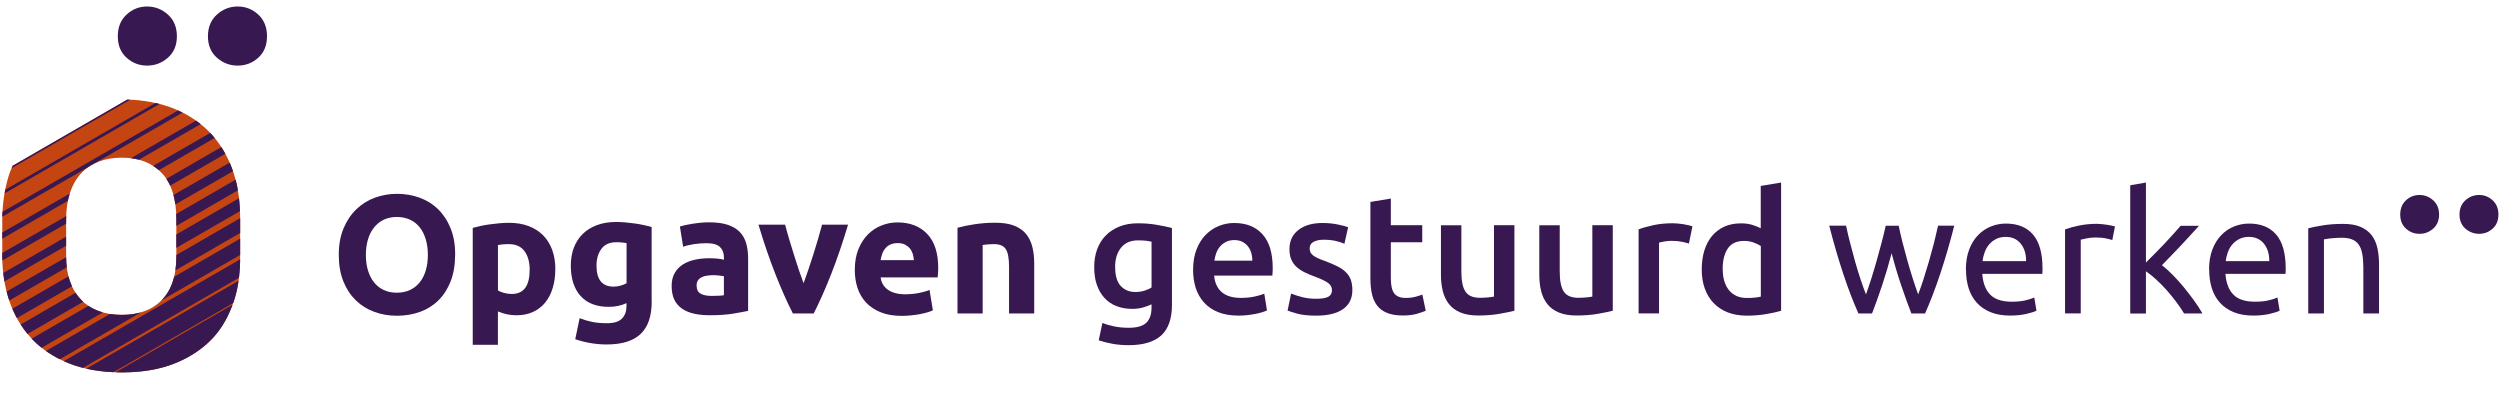
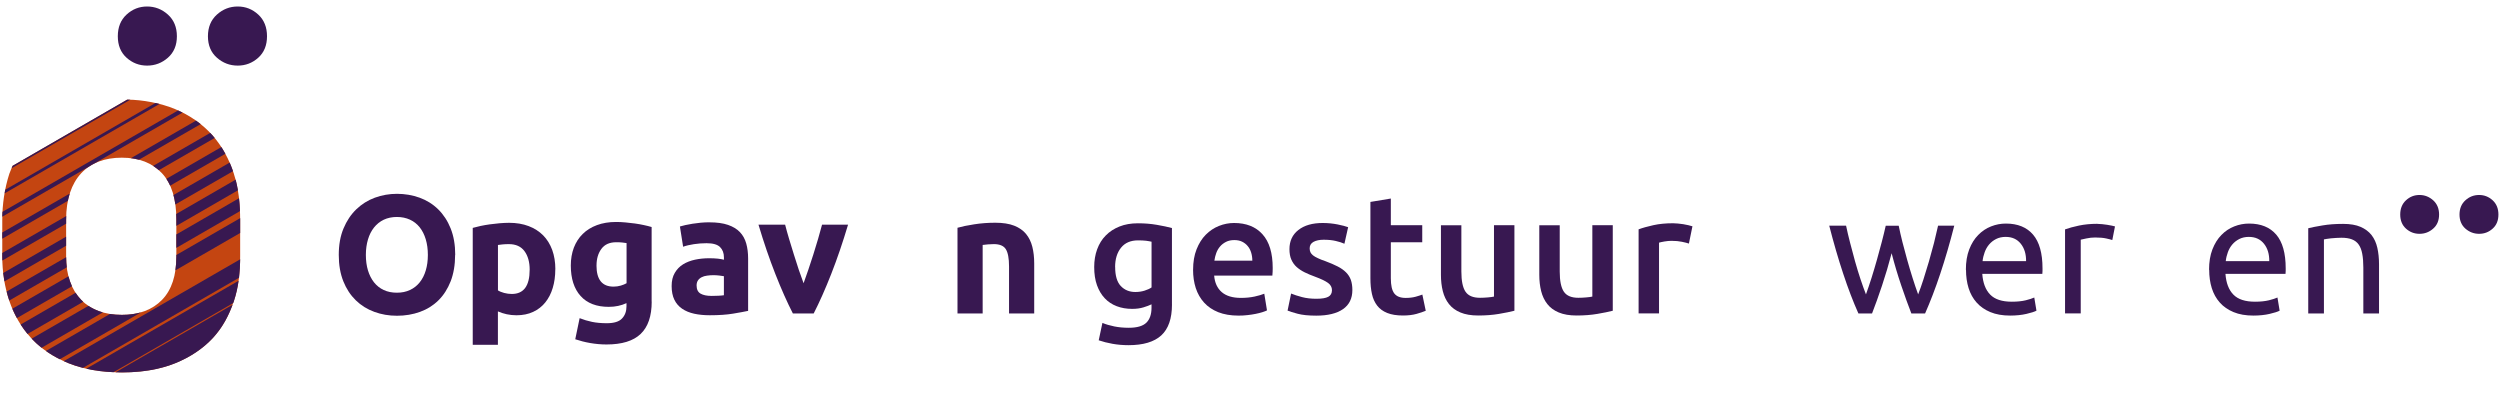
<svg xmlns="http://www.w3.org/2000/svg" id="Layer_1" data-name="Layer 1" viewBox="0 0 949.59 150">
  <defs>
    <style>
      .cls-1 {
        clip-path: url(#clippath);
      }

      .cls-2 {
        fill: none;
      }

      .cls-2, .cls-3, .cls-4 {
        stroke-width: 0px;
      }

      .cls-3 {
        fill: #381851;
      }

      .cls-4 {
        fill: #c44511;
      }
    </style>
    <clipPath id="clippath">
      <rect class="cls-2" x="-91.33" y="-41.47" width="1152.72" height="240.14" />
    </clipPath>
  </defs>
  <g class="cls-1">
    <g>
      <path class="cls-3" d="m138.97,96.83c0,2.19.27,4.15.8,5.9.54,1.75,1.3,3.25,2.3,4.52,1,1.25,2.24,2.24,3.68,2.91,1.46.68,3.12,1.02,5,1.02s3.49-.34,4.96-1.02,2.71-1.66,3.71-2.91c1-1.25,1.78-2.76,2.3-4.52.53-1.75.8-3.71.8-5.9s-.27-4.15-.8-5.93-1.3-3.29-2.3-4.56c-1-1.25-2.24-2.24-3.71-2.91s-3.13-1.02-4.96-1.02-3.54.36-5,1.05c-1.46.71-2.68,1.69-3.68,2.95s-1.78,2.78-2.3,4.54c-.53,1.78-.8,3.73-.8,5.86m33.9,0c0,3.81-.58,7.15-1.69,10.03-1.14,2.88-2.68,5.3-4.64,7.23-1.97,1.95-4.3,3.41-7.01,4.39-2.71.98-5.63,1.47-8.74,1.47s-5.9-.49-8.59-1.47-5.05-2.44-7.05-4.39c-2-1.95-3.59-4.35-4.74-7.23s-1.73-6.22-1.73-10.03.59-7.15,1.8-10.03c1.2-2.88,2.81-5.3,4.85-7.27s4.39-3.44,7.05-4.42c2.68-.98,5.49-1.47,8.42-1.47s5.9.49,8.59,1.47c2.69.98,5.05,2.46,7.05,4.42,2,1.97,3.59,4.39,4.74,7.27s1.73,6.22,1.73,10.03" />
      <path class="cls-3" d="m201.19,102.47c0-2.95-.66-5.3-1.98-7.08s-3.29-2.66-5.9-2.66c-.86,0-1.64.03-2.37.1s-1.32.14-1.8.22v17.25c.59.39,1.37.69,2.34.97.97.25,1.93.39,2.91.39,4.52,0,6.79-3.05,6.79-9.17m9.74-.25c0,2.61-.32,4.98-.97,7.12-.64,2.13-1.58,3.96-2.83,5.51-1.24,1.54-2.78,2.74-4.61,3.59-1.83.86-3.95,1.29-6.34,1.29-1.32,0-2.56-.14-3.71-.39-1.15-.25-2.27-.61-3.34-1.08v12.69h-9.56v-44.41c.85-.25,1.83-.49,2.95-.73,1.12-.24,2.29-.44,3.49-.61,1.22-.17,2.46-.3,3.73-.42,1.25-.1,2.47-.17,3.63-.17,2.78,0,5.25.42,7.44,1.25s4.02,2.02,5.51,3.52c1.49,1.52,2.64,3.37,3.44,5.54.78,2.17,1.19,4.61,1.19,7.3" />
      <path class="cls-3" d="m226.57,100.86c0,5.34,2.15,8.01,6.47,8.01.98,0,1.9-.14,2.76-.39.85-.25,1.58-.56,2.19-.9v-15.25c-.47-.08-1.03-.15-1.66-.22-.64-.07-1.39-.1-2.25-.1-2.52,0-4.41.83-5.64,2.51-1.24,1.66-1.86,3.78-1.86,6.34m20.96,13.71c0,5.51-1.41,9.61-4.2,12.27-2.8,2.68-7.12,4-12.98,4-2.05,0-4.1-.19-6.15-.54s-3.95-.85-5.71-1.44l1.66-8.01c1.49.59,3.07,1.07,4.71,1.41,1.64.34,3.51.51,5.61.51,2.73,0,4.68-.59,5.79-1.8,1.14-1.2,1.69-2.73,1.69-4.61v-1.22c-1.03.47-2.08.83-3.17,1.05-1.08.24-2.27.36-3.56.36-4.66,0-8.22-1.37-10.71-4.13-2.47-2.76-3.71-6.61-3.71-11.57,0-2.47.39-4.73,1.15-6.76.78-2.03,1.9-3.78,3.37-5.22,1.47-1.46,3.29-2.58,5.42-3.37s4.54-1.19,7.24-1.19c1.15,0,2.34.05,3.56.17,1.22.1,2.42.24,3.63.41,1.2.17,2.34.37,3.42.61s2.07.47,2.91.73v28.33l.02.03Z" />
      <path class="cls-3" d="m270.22,112.4c.93,0,1.83-.02,2.69-.07.85-.05,1.54-.1,2.05-.19v-7.23c-.37-.08-.97-.17-1.73-.25-.78-.08-1.47-.14-2.12-.14-.9,0-1.75.05-2.52.17-.8.1-1.49.3-2.08.61-.59.3-1.07.71-1.41,1.22s-.51,1.15-.51,1.91c0,1.49.51,2.52,1.51,3.1,1,.58,2.39.86,4.13.86m-.76-27.94c2.81,0,5.17.32,7.05.97s3.39,1.56,4.52,2.74c1.14,1.2,1.93,2.64,2.41,4.35s.71,3.61.71,5.71v19.86c-1.37.3-3.27.64-5.71,1.05-2.44.41-5.39.61-8.84.61-2.19,0-4.15-.19-5.93-.58-1.78-.39-3.3-1.02-4.59-1.9-1.29-.88-2.27-2.02-2.95-3.42-.68-1.41-1.03-3.13-1.03-5.18s.39-3.63,1.19-5,1.85-2.46,3.17-3.27,2.83-1.39,4.54-1.76c1.71-.36,3.49-.54,5.32-.54,1.24,0,2.34.05,3.3.15.97.1,1.75.25,2.34.42v-.9c0-1.63-.49-2.93-1.47-3.91s-2.69-1.47-5.12-1.47c-1.63,0-3.24.12-4.81.36s-2.95.56-4.1.98l-1.22-7.69c.56-.17,1.25-.36,2.08-.54.83-.19,1.75-.36,2.73-.51s2.02-.29,3.1-.39,2.19-.15,3.3-.15" />
      <path class="cls-3" d="m301.16,119.06c-2.19-4.27-4.41-9.27-6.66-15-2.25-5.73-4.39-11.96-6.4-18.71h10.12c.42,1.66.93,3.47,1.51,5.42s1.19,3.91,1.81,5.9c.63,1.98,1.25,3.91,1.86,5.79.63,1.88,1.24,3.59,1.83,5.13.56-1.54,1.15-3.25,1.8-5.13s1.27-3.81,1.9-5.79,1.22-3.95,1.8-5.9c.58-1.95,1.08-3.74,1.51-5.42h9.88c-2.02,6.76-4.15,13-6.39,18.71-2.25,5.73-4.47,10.73-6.66,15h-7.91.02Z" />
-       <path class="cls-3" d="m347.12,98.81c-.05-.81-.19-1.59-.42-2.37-.24-.76-.59-1.46-1.08-2.05s-1.12-1.08-1.86-1.47-1.68-.58-2.8-.58-1.98.19-2.76.54-1.41.85-1.91,1.44-.91,1.29-1.19,2.08c-.29.8-.47,1.59-.61,2.41h12.64Zm-22.43,3.66c0-2.98.46-5.61,1.37-7.84s2.13-4.1,3.63-5.61c1.49-1.49,3.22-2.63,5.17-3.39,1.95-.76,3.93-1.15,6-1.15,4.78,0,8.56,1.46,11.34,4.39s4.17,7.23,4.17,12.91c0,.56-.02,1.17-.07,1.83-.03.66-.08,1.25-.14,1.76h-21.65c.22,1.97,1.14,3.52,2.74,4.68,1.63,1.15,3.8,1.73,6.54,1.73,1.75,0,3.47-.15,5.15-.47,1.68-.32,3.07-.71,4.13-1.19l1.27,7.76c-.51.25-1.19.51-2.05.76-.85.25-1.81.47-2.85.68-1.05.19-2.17.36-3.37.47-1.19.14-2.39.19-3.59.19-3.03,0-5.68-.44-7.91-1.34-2.24-.9-4.1-2.12-5.57-3.68s-2.56-3.41-3.27-5.54c-.71-2.13-1.05-4.44-1.05-6.93" />
      <path class="cls-3" d="m363.71,86.51c1.63-.47,3.71-.91,6.29-1.3,2.56-.41,5.25-.61,8.08-.61s5.24.37,7.15,1.12c1.9.75,3.41,1.81,4.52,3.17,1.12,1.37,1.9,3,2.37,4.86.47,1.88.71,3.98.71,6.29v19.03h-9.56v-17.88c0-3.08-.41-5.25-1.22-6.54-.81-1.29-2.34-1.93-4.56-1.93-.68,0-1.41.03-2.19.1-.76.07-1.46.14-2.05.22v26.03h-9.56v-32.57.02Z" />
      <path class="cls-3" d="m423.58,101.44c0,3.29.71,5.69,2.13,7.2,1.44,1.52,3.29,2.27,5.54,2.27,1.24,0,2.41-.17,3.49-.51,1.08-.34,1.98-.75,2.66-1.22v-17.37c-.56-.14-1.24-.24-2.05-.36-.81-.1-1.85-.15-3.08-.15-2.81,0-4.98.93-6.47,2.8-1.49,1.86-2.24,4.3-2.24,7.34m21.6,14.23c0,5.34-1.36,9.25-4.07,11.73s-6.86,3.71-12.47,3.71c-2.05,0-4.05-.17-6-.51-1.95-.34-3.69-.8-5.29-1.34l1.41-6.61c1.32.56,2.83,1,4.52,1.34,1.69.34,3.51.51,5.49.51,3.12,0,5.34-.64,6.66-1.91,1.32-1.29,1.98-3.19,1.98-5.71v-1.29c-.78.39-1.78.76-3.05,1.15-1.25.39-2.69.58-4.32.58-2.13,0-4.1-.34-5.86-1.02-1.78-.68-3.29-1.69-4.54-3.02s-2.24-2.98-2.95-4.96c-.71-1.98-1.05-4.29-1.05-6.9,0-2.44.37-4.68,1.12-6.73.75-2.05,1.83-3.8,3.27-5.25,1.42-1.46,3.17-2.59,5.22-3.41s4.37-1.22,6.98-1.22,4.91.19,7.18.58,4.19.8,5.76,1.22v29.06Z" />
      <path class="cls-3" d="m475.68,99c0-1.07-.15-2.08-.44-3.05-.3-.97-.73-1.8-1.32-2.49-.58-.71-1.29-1.25-2.12-1.66-.83-.41-1.83-.61-2.98-.61s-2.24.22-3.13.68-1.66,1.03-2.27,1.76c-.63.73-1.1,1.56-1.44,2.49-.34.95-.58,1.9-.71,2.88h14.42Zm-22.5,3.46c0-2.95.44-5.54,1.32-7.76s2.03-4.07,3.49-5.54,3.12-2.59,5-3.34c1.88-.75,3.8-1.12,5.76-1.12,4.61,0,8.22,1.42,10.79,4.29,2.59,2.86,3.88,7.13,3.88,12.81,0,.42,0,.91-.03,1.44-.02.53-.05,1.02-.1,1.44h-22.11c.22,2.69,1.17,4.78,2.85,6.25s4.13,2.22,7.34,2.22c1.88,0,3.59-.17,5.17-.51,1.56-.34,2.78-.71,3.68-1.08l1.03,6.34c-.42.22-1.02.44-1.76.68s-1.59.44-2.56.64c-.97.19-2,.36-3.1.47-1.12.14-2.25.19-3.41.19-2.95,0-5.51-.44-7.69-1.3-2.19-.88-3.98-2.1-5.39-3.66-1.41-1.56-2.46-3.41-3.15-5.51-.68-2.12-1.02-4.42-1.02-6.95" />
      <path class="cls-3" d="m500.03,113.48c2.05,0,3.54-.24,4.49-.75.93-.49,1.41-1.34,1.41-2.52,0-1.12-.51-2.03-1.51-2.76-1-.73-2.66-1.52-4.96-2.37-1.41-.51-2.69-1.05-3.88-1.63-1.17-.58-2.19-1.25-3.05-2.02-.86-.76-1.52-1.69-2.02-2.8-.49-1.08-.73-2.42-.73-4,0-3.08,1.14-5.51,3.39-7.27,2.27-1.78,5.34-2.66,9.23-2.66,1.97,0,3.85.19,5.64.54,1.8.37,3.13.71,4.03,1.05l-1.41,6.29c-.86-.39-1.95-.75-3.27-1.05-1.32-.32-2.86-.47-4.61-.47-1.58,0-2.86.27-3.85.8-.98.54-1.47,1.36-1.47,2.47,0,.56.1,1.05.29,1.47.19.42.53.83.98,1.19s1.08.73,1.86,1.08c.76.37,1.71.75,2.83,1.12,1.83.68,3.39,1.36,4.68,2.02s2.34,1.41,3.17,2.24,1.44,1.78,1.83,2.85c.37,1.07.58,2.36.58,3.85,0,3.2-1.19,5.63-3.56,7.27s-5.76,2.47-10.15,2.47c-2.95,0-5.32-.24-7.12-.73s-3.05-.88-3.78-1.19l1.34-6.47c1.15.47,2.52.91,4.13,1.34s3.42.64,5.49.64" />
      <path class="cls-3" d="m520.53,76.7l7.76-1.29v10.13h11.93v6.47h-11.93v13.66c0,2.69.42,4.61,1.29,5.76s2.3,1.73,4.35,1.73c1.41,0,2.66-.15,3.74-.44,1.08-.3,1.95-.58,2.59-.83l1.29,6.15c-.9.39-2.08.78-3.52,1.19-1.46.41-3.17.61-5.13.61-2.39,0-4.39-.32-6-.97s-2.88-1.58-3.81-2.8-1.61-2.69-1.98-4.42c-.39-1.73-.58-3.71-.58-5.93,0,0,0-29.02,0-29.02Z" />
      <path class="cls-3" d="m575.19,118.04c-1.49.39-3.44.78-5.83,1.19s-5.02.61-7.88.61c-2.69,0-4.95-.39-6.76-1.15-1.83-.76-3.27-1.83-4.35-3.2s-1.86-3-2.34-4.9-.71-3.98-.71-6.25v-18.77h7.76v17.55c0,3.59.53,6.15,1.58,7.69s2.88,2.3,5.49,2.3c.93,0,1.93-.05,2.98-.14s1.83-.19,2.34-.32v-27.11h7.76v32.5h-.03Z" />
      <path class="cls-3" d="m612.55,118.04c-1.49.39-3.44.78-5.83,1.19s-5.02.61-7.88.61c-2.69,0-4.95-.39-6.76-1.15-1.83-.76-3.27-1.83-4.35-3.2s-1.86-3-2.34-4.9-.71-3.98-.71-6.25v-18.77h7.76v17.55c0,3.59.53,6.15,1.58,7.69s2.88,2.3,5.49,2.3c.93,0,1.93-.05,2.98-.14s1.83-.19,2.34-.32v-27.11h7.76v32.5h-.03Z" />
      <path class="cls-3" d="m641.52,92.52c-.64-.22-1.52-.44-2.66-.68-1.14-.24-2.44-.36-3.95-.36-.86,0-1.76.08-2.73.25-.97.17-1.63.32-2.02.44v26.86h-7.76v-31.92c1.49-.56,3.37-1.08,5.61-1.58s4.73-.73,7.47-.73c.51,0,1.1.03,1.8.1.68.07,1.37.15,2.05.25s1.34.24,1.98.39,1.15.29,1.54.42l-1.34,6.54h0Z" />
-       <path class="cls-3" d="m654.35,102.22c0,3.42.81,6.1,2.42,8.05,1.63,1.95,3.86,2.91,6.73,2.91,1.24,0,2.3-.05,3.17-.15s1.59-.22,2.15-.36v-19.23c-.69-.47-1.59-.9-2.73-1.32-1.14-.41-2.34-.61-3.63-.61-2.83,0-4.88.97-6.18,2.88s-1.95,4.52-1.95,7.81m22.23,15.83c-1.54.47-3.47.9-5.79,1.29-2.32.39-4.78.58-7.34.58s-5.02-.41-7.12-1.22c-2.08-.81-3.88-1.98-5.35-3.49s-2.61-3.35-3.39-5.51c-.8-2.15-1.19-4.59-1.19-7.27s.32-5.05.98-7.22c.66-2.15,1.64-4,2.91-5.54,1.29-1.54,2.85-2.73,4.68-3.56,1.85-.83,3.95-1.25,6.35-1.25,1.63,0,3.05.19,4.29.58s2.3.81,3.2,1.29v-16.08l7.74-1.29v48.71l.02-.02Z" />
      <path class="cls-3" d="m726,119.06c-1.2-3.08-2.47-6.59-3.81-10.54s-2.58-8.07-3.68-12.34c-1.12,4.27-2.34,8.39-3.66,12.34s-2.58,7.47-3.78,10.54h-5.18c-1.97-4.41-3.9-9.42-5.76-15.06-1.88-5.64-3.64-11.73-5.32-18.27h6.4c.42,2.02.93,4.19,1.54,6.54.59,2.36,1.22,4.69,1.88,7.05.66,2.36,1.36,4.61,2.08,6.79.73,2.17,1.41,4.08,2.05,5.71.73-2.02,1.44-4.13,2.15-6.37.71-2.25,1.37-4.51,2.02-6.79.64-2.29,1.25-4.52,1.83-6.73.58-2.2,1.08-4.27,1.51-6.18h4.93c.39,1.93.86,3.98,1.41,6.18.56,2.2,1.15,4.44,1.8,6.73.64,2.29,1.32,4.54,2.02,6.79.71,2.24,1.42,4.37,2.15,6.37.64-1.63,1.32-3.52,2.02-5.71s1.39-4.44,2.08-6.79c.68-2.36,1.32-4.71,1.93-7.05.59-2.36,1.1-4.52,1.54-6.54h6.15c-1.66,6.54-3.44,12.62-5.32,18.27-1.88,5.64-3.81,10.66-5.76,15.06h-5.22Z" />
      <path class="cls-3" d="m769.58,99.2c.03-2.69-.63-4.9-2.02-6.63s-3.3-2.59-5.73-2.59c-1.37,0-2.58.27-3.63.8-1.05.53-1.93,1.22-2.66,2.08-.73.85-1.29,1.85-1.69,2.95-.41,1.12-.68,2.24-.8,3.39h16.54-.02Zm-22.87,3.27c0-2.95.42-5.52,1.27-7.73.85-2.2,1.98-4.03,3.41-5.47,1.41-1.46,3.03-2.54,4.88-3.27,1.83-.73,3.71-1.08,5.64-1.08,4.49,0,7.93,1.41,10.32,4.2,2.39,2.8,3.59,7.07,3.59,12.79v1c0,.41-.02.78-.07,1.12h-22.81c.25,3.46,1.25,6.08,3.02,7.88,1.75,1.8,4.49,2.69,8.2,2.69,2.08,0,3.85-.19,5.29-.54,1.42-.36,2.51-.71,3.24-1.05l.83,5c-.73.39-2,.8-3.81,1.22s-3.88.64-6.18.64c-2.9,0-5.42-.44-7.52-1.32-2.12-.88-3.85-2.08-5.22-3.63-1.37-1.54-2.39-3.37-3.05-5.49-.66-2.12-.98-4.42-.98-6.95" />
      <path class="cls-3" d="m796.69,85.04c.51,0,1.1.03,1.76.1s1.32.15,1.95.25c.64.1,1.22.22,1.76.32.53.1.93.2,1.19.29l-1.02,5.18c-.47-.17-1.25-.37-2.34-.61s-2.49-.36-4.2-.36c-1.12,0-2.2.12-3.3.36-1.08.24-1.81.39-2.15.47v28.01h-5.96v-31.92c1.41-.51,3.15-1,5.25-1.44,2.08-.44,4.44-.68,7.05-.68" />
-       <path class="cls-3" d="m821.18,100.73c1.29.98,2.64,2.2,4.07,3.66,1.44,1.46,2.85,3.02,4.24,4.71s2.69,3.41,3.95,5.13c1.24,1.73,2.29,3.34,3.13,4.83h-6.98c-.9-1.49-1.93-3.02-3.12-4.57-1.17-1.56-2.41-3.05-3.69-4.49-1.27-1.42-2.58-2.74-3.9-3.93-1.32-1.2-2.59-2.2-3.78-3.02v16.03h-5.96v-48.71l5.96-1.03v30.38c1.02-1.02,2.15-2.15,3.39-3.39s2.46-2.51,3.66-3.78c1.2-1.29,2.32-2.51,3.39-3.69,1.07-1.17,1.98-2.2,2.74-3.1h6.98c-.98,1.07-2.05,2.25-3.2,3.52-1.15,1.29-2.36,2.58-3.59,3.88-1.24,1.3-2.49,2.61-3.74,3.91-1.27,1.3-2.44,2.54-3.56,3.68" />
      <path class="cls-3" d="m861.95,99.2c.03-2.69-.63-4.9-2.02-6.63s-3.3-2.59-5.73-2.59c-1.37,0-2.58.27-3.63.8-1.03.53-1.93,1.22-2.66,2.08-.73.85-1.29,1.85-1.69,2.95-.41,1.12-.68,2.24-.8,3.39h16.54-.02Zm-22.87,3.27c0-2.95.42-5.52,1.27-7.73.86-2.2,1.98-4.03,3.41-5.47,1.41-1.46,3.03-2.54,4.88-3.27,1.83-.73,3.71-1.08,5.64-1.08,4.49,0,7.93,1.41,10.32,4.2,2.39,2.8,3.59,7.07,3.59,12.79v1c0,.41-.02.78-.07,1.12h-22.81c.25,3.46,1.25,6.08,3.02,7.88,1.75,1.8,4.49,2.69,8.2,2.69,2.08,0,3.85-.19,5.29-.54,1.42-.36,2.51-.71,3.24-1.05l.83,5c-.73.39-2,.8-3.81,1.22s-3.88.64-6.18.64c-2.9,0-5.42-.44-7.52-1.32-2.12-.88-3.86-2.08-5.22-3.63-1.37-1.54-2.39-3.37-3.05-5.49s-.98-4.42-.98-6.95" />
      <path class="cls-3" d="m876.74,86.7c1.37-.34,3.19-.71,5.46-1.08,2.25-.39,4.86-.58,7.81-.58,2.64,0,4.85.37,6.59,1.12s3.15,1.8,4.2,3.13c1.05,1.36,1.78,2.97,2.2,4.85s.64,3.95.64,6.22v18.71h-5.96v-17.44c0-2.05-.14-3.8-.42-5.25-.27-1.46-.73-2.63-1.37-3.52-.64-.9-1.49-1.54-2.56-1.95s-2.39-.61-3.98-.61c-.64,0-1.3.02-1.98.07-.68.05-1.34.1-1.95.15-.63.07-1.17.14-1.66.22s-.85.15-1.05.19v28.13h-5.96v-32.36.02Z" />
      <path class="cls-3" d="m941.65,88.81c-1.97,0-3.69-.66-5.2-1.97-1.49-1.32-2.24-3.1-2.24-5.35s.75-4.07,2.24-5.41c1.49-1.36,3.22-2.02,5.2-2.02s3.68.68,5.15,2.02c1.46,1.36,2.19,3.15,2.19,5.41s-.73,4.05-2.19,5.35c-1.46,1.32-3.17,1.97-5.15,1.97m-22.64,0c-1.97,0-3.68-.66-5.13-1.97-1.46-1.32-2.19-3.1-2.19-5.35s.73-4.07,2.19-5.41c1.46-1.36,3.17-2.02,5.13-2.02s3.69.68,5.2,2.02c1.49,1.36,2.24,3.15,2.24,5.41s-.75,4.05-2.24,5.35c-1.49,1.32-3.22,1.97-5.2,1.97" />
      <path class="cls-4" d="m66.98,97.54c0,7.03-1.73,12.52-5.41,16.33-3.68,3.8-8.78,5.73-15.27,5.73s-11.83-1.93-15.49-5.73c-3.68-3.81-5.69-9.3-5.69-16.33v-14.22c0-7.68,2.05-13.57,5.73-17.52,3.66-3.93,8.91-5.91,15.42-5.91s11.57,1.98,15.25,5.91c3.68,3.95,5.46,9.84,5.46,17.52,0,0,0,14.22,0,14.22Zm21.87-31.5c-1.8-5.52-4.44-10.45-8.17-14.66-3.74-4.2-8.47-7.56-14.18-9.95-5.24-2.19-12.34-3.58-18.2-3.58L4.79,62.99c-.41,1-.9,2-1.25,3.03-1.78,5.51-2.68,11.45-2.68,17.69v13.62c0,5.98.91,11.69,2.69,16.99,1.83,5.37,4.61,10.1,8.25,14.05,3.69,4.02,8.45,7.23,14.18,9.56,5.73,2.32,12.59,3.51,20.38,3.51s14.47-1.19,20.21-3.51c5.71-2.32,10.51-5.54,14.25-9.54,3.73-4,6.22-8.73,8.01-14.06,1.8-5.34,2.39-11.06,2.39-16.99v-13.62c0-6.2-.59-12.15-2.39-17.69" />
      <path class="cls-3" d="m90.29,24.92c-3,0-5.63-1-7.9-3-2.27-2-3.41-4.71-3.41-8.15s1.14-6.18,3.41-8.23c2.27-2.05,4.9-3.07,7.9-3.07s5.59,1.03,7.81,3.07c2.22,2.05,3.32,4.8,3.32,8.23s-1.1,6.15-3.32,8.15c-2.22,2-4.83,3-7.81,3m-34.41,0c-3,0-5.59-1-7.81-3s-3.32-4.71-3.32-8.15,1.1-6.18,3.32-8.23c2.22-2.05,4.83-3.07,7.81-3.07s5.63,1.03,7.9,3.07c2.27,2.05,3.41,4.8,3.41,8.23s-1.14,6.15-3.41,8.15c-2.27,2-4.9,3-7.9,3" />
      <path class="cls-3" d="m48.3,37.86L4.79,62.99c-.12.3-.25.61-.39.91l45.09-26.03c-.41,0-.8-.02-1.19-.02" />
      <path class="cls-3" d="m59.03,39.12L2,72.06c-.1.46-.17.93-.25,1.39l58.83-33.96c-.51-.14-1.02-.25-1.52-.37" />
      <path class="cls-3" d="m35.87,62.09l33.46-19.32c-.56-.29-1.14-.56-1.71-.81L.93,80.46c-.03.61-.05,1.22-.07,1.85l32.96-19.03c.64-.44,1.32-.83,2.03-1.19" />
      <path class="cls-3" d="m52.78,60.67l23.43-13.52c-.58-.46-1.15-.9-1.76-1.34l-24.72,14.27c1.07.14,2.08.32,3.07.58" />
      <path class="cls-3" d="m26.51,73.5L.86,88.31v2.36l24.92-14.4c.2-.97.44-1.88.71-2.76" />
      <path class="cls-3" d="m60.33,64.65l21.21-12.25c-.29-.34-.56-.69-.86-1.03-.27-.3-.56-.59-.85-.88l-21.67,12.52c.76.49,1.49,1.05,2.17,1.64" />
      <path class="cls-3" d="m25.13,83.32c0-.42,0-.83.02-1.25L.86,96.08v1.25c0,.54,0,1.08.03,1.63l24.23-14v-1.66.02Z" />
      <path class="cls-3" d="m25.13,89.88L1.22,103.69c.12,1.07.29,2.13.46,3.19l23.43-13.54v-3.46h.02Z" />
      <path class="cls-3" d="m64.62,70.53l20.98-12.11c-.47-.88-1-1.73-1.52-2.56l-20.89,12.06c.54.81,1.02,1.68,1.44,2.61" />
      <path class="cls-3" d="m66.6,77.66l21.91-12.64c-.39-1.12-.81-2.2-1.27-3.27l-21.35,12.32c.3,1.14.54,2.34.71,3.59" />
      <path class="cls-3" d="m25.13,97.68l-22.62,13.06c.29,1.15.63,2.3,1,3.42l21.86-12.62c-.15-1.24-.24-2.52-.24-3.86" />
      <path class="cls-3" d="m66.98,83.26v2.54l23.4-13.52c-.24-1.37-.53-2.73-.86-4.05l-22.59,13.05c.03.64.05,1.3.05,1.98" />
      <path class="cls-3" d="m26.01,104.96l-21.32,12.3c.53,1.22,1.1,2.41,1.73,3.56l20.93-12.08c-.54-1.17-.98-2.44-1.34-3.78" />
      <path class="cls-3" d="m66.98,94.15l24.18-13.96c-.07-1.64-.19-3.29-.37-4.9l-23.82,13.76v5.1h.02Z" />
      <path class="cls-3" d="m30.82,113.87c-.78-.81-1.49-1.71-2.12-2.66l-20.86,12.05c.81,1.25,1.68,2.46,2.61,3.59l21.15-12.22c-.27-.25-.53-.49-.78-.76" />
      <path class="cls-3" d="m66.98,97.47c0,1.85-.12,3.59-.37,5.24l24.62-14.22v-5.64l-24.25,14v.64-.02Z" />
      <path class="cls-3" d="m33.58,116.18l-21.57,12.45c1.15,1.24,2.42,2.39,3.78,3.47l23.26-13.44c-2.02-.58-3.86-1.41-5.49-2.49" />
-       <path class="cls-3" d="m61.57,113.81c-.12.12-.24.24-.37.36l30.02-17.33v-6.2l-25.09,14.49c-.85,3.49-2.34,6.4-4.56,8.69" />
      <path class="cls-3" d="m46.3,119.6c-1.59,0-3.1-.12-4.54-.34l-24.33,14.05c1.63,1.15,3.39,2.2,5.29,3.15l30.89-17.84c-2.19.64-4.63.98-7.29.98" />
      <path class="cls-3" d="m91.22,98.49l-67.01,38.68c.58.27,1.17.53,1.78.78,1.73.69,3.58,1.29,5.51,1.78l59.29-34.23c.27-2.29.41-4.63.44-7.01" />
      <path class="cls-3" d="m88.85,114.35c.83-2.49,1.41-5.07,1.78-7.71l-57.88,33.41c3.2.73,6.66,1.17,10.35,1.32l45.48-26.26c.1-.25.19-.51.29-.78" />
-       <path class="cls-3" d="m43.9,141.41c.81.03,1.64.05,2.47.05,4.8,0,9.25-.46,13.32-1.37.07,0,.12-.03.19-.05,2.37-.54,4.61-1.24,6.71-2.08,5.71-2.32,10.51-5.54,14.25-9.56.29-.3.56-.63.83-.95.03-.03.07-.08.1-.12,2.9-3.39,4.98-7.29,6.59-11.59,0,0-44.46,25.67-44.46,25.67Z" />
+       <path class="cls-3" d="m43.9,141.41c.81.03,1.64.05,2.47.05,4.8,0,9.25-.46,13.32-1.37.07,0,.12-.03.19-.05,2.37-.54,4.61-1.24,6.71-2.08,5.71-2.32,10.51-5.54,14.25-9.56.29-.3.56-.63.83-.95.03-.03.07-.08.1-.12,2.9-3.39,4.98-7.29,6.59-11.59,0,0-44.46,25.67-44.46,25.67" />
    </g>
  </g>
</svg>